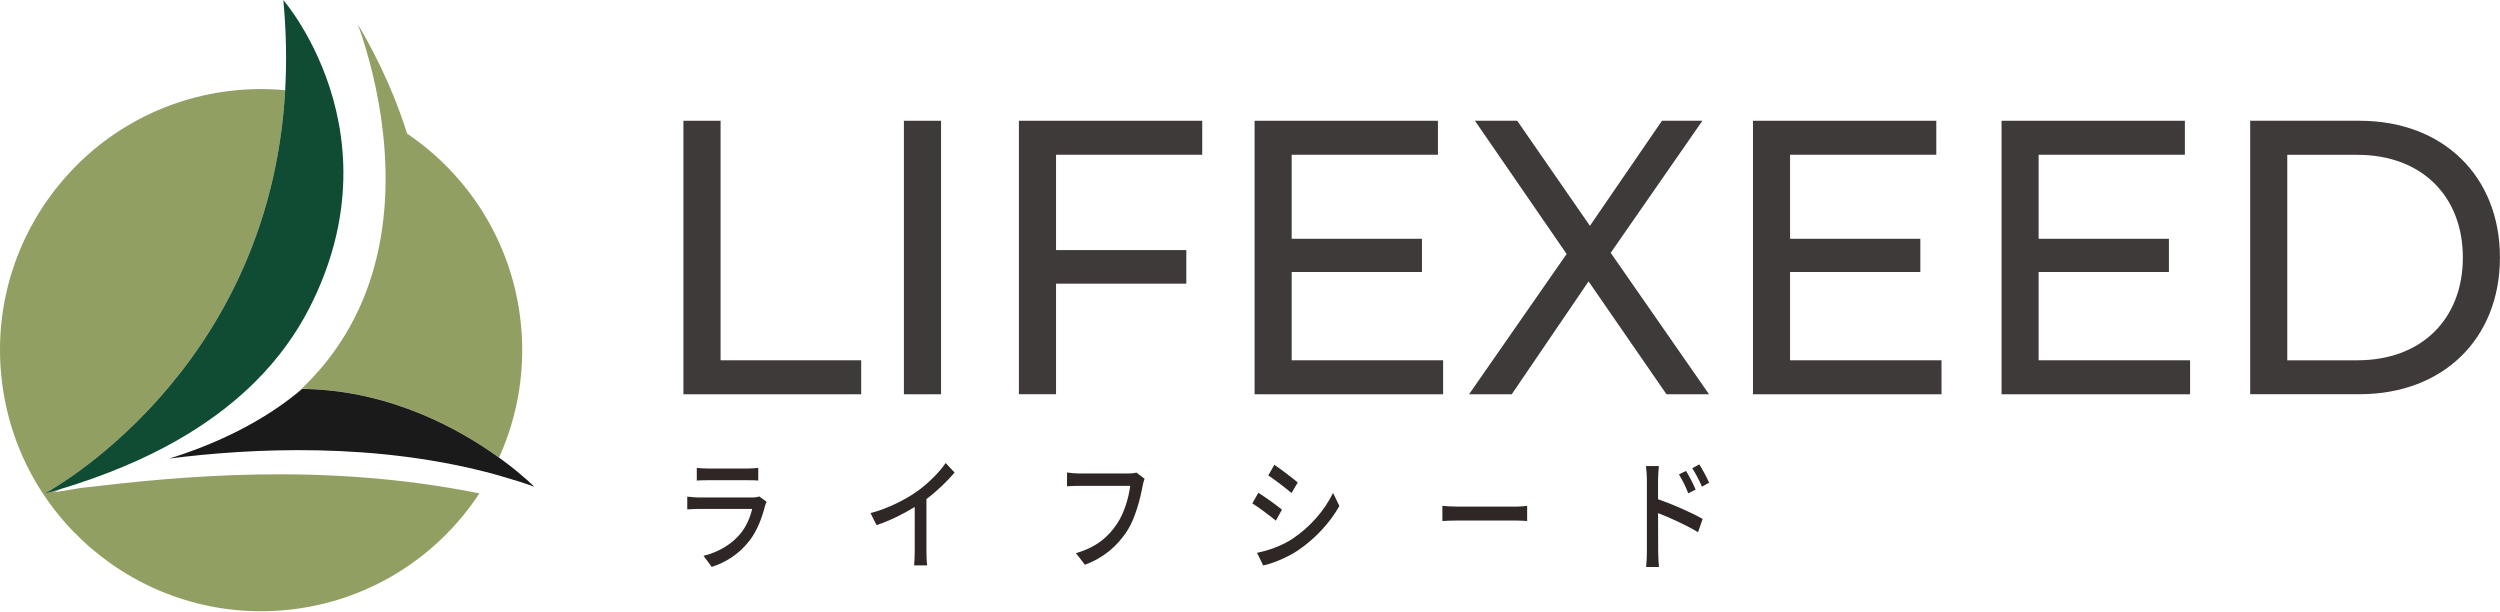
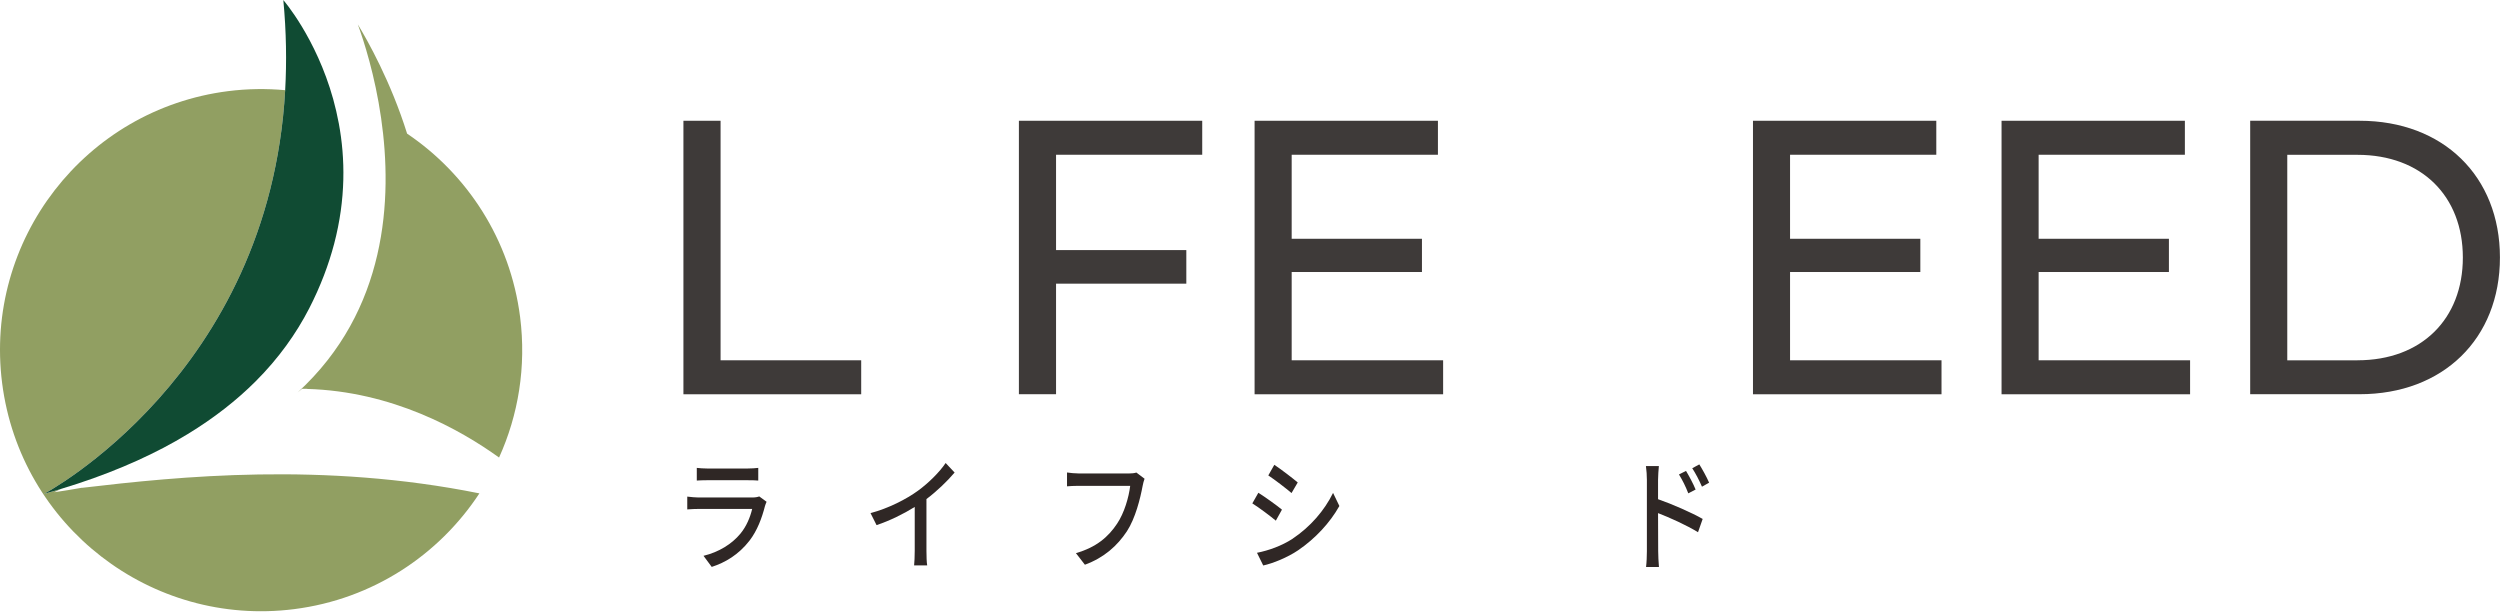
<svg xmlns="http://www.w3.org/2000/svg" width="200" height="49" viewBox="0 0 200 49" fill="none">
  <g clip-path="url(#clip0_433_604)">
    <path d="M6.563 39.021C6.563 39.021 6.579 39.015 6.585 39.015C6.201 39.087 5.817 39.152 5.422 39.213C5.061 39.273 4.688 39.328 4.315 39.383C4.315 39.383 4.315 39.383 4.326 39.383C4.348 39.372 4.403 39.344 4.49 39.306C4.518 39.295 4.545 39.278 4.578 39.262C4.655 39.224 4.748 39.18 4.858 39.125C4.414 39.256 3.964 39.388 3.503 39.52C3.503 39.52 21.536 30.018 22.814 7.215C21.322 7.078 19.793 7.095 18.247 7.292C6.804 8.745 -1.288 19.206 0.17 30.648C1.628 42.091 12.089 50.184 23.532 48.731C29.832 47.93 35.117 44.394 38.352 39.47C25.829 36.948 14.376 38.105 6.568 39.026L6.563 39.021Z" fill="#919F62" />
    <path d="M24.552 31.114C31.372 31.301 36.828 34.371 39.925 36.603C41.466 33.198 42.113 29.343 41.609 25.363C40.819 19.157 37.376 13.937 32.568 10.691C31.263 6.519 29.393 3.218 28.625 1.952C29.108 3.273 29.996 6.014 30.49 9.452C31.422 15.916 30.967 24.837 23.812 31.394C23.932 31.295 24.047 31.202 24.163 31.104C24.289 31.104 24.42 31.104 24.546 31.104L24.552 31.114Z" fill="#919F62" />
    <path d="M3.503 39.514C3.964 39.388 4.414 39.256 4.858 39.119C6.662 38.577 8.323 37.979 9.853 37.337C10.62 37.014 11.355 36.685 12.057 36.34C12.408 36.17 12.753 35.994 13.087 35.819C13.762 35.462 14.403 35.1 15.012 34.728C17.155 33.423 18.943 32.008 20.429 30.528C22.309 28.653 23.702 26.674 24.727 24.689C25.648 22.896 26.295 21.163 26.734 19.497C27.672 15.922 27.622 12.665 27.107 9.885C26.981 9.205 26.827 8.553 26.657 7.933C25.287 3.01 22.666 0.005 22.666 0.005C22.907 2.544 22.94 4.945 22.814 7.215C21.536 30.018 3.503 39.52 3.503 39.52V39.514Z" fill="#104B33" />
-     <path d="M13.493 36.691C20.067 35.846 30.166 35.336 39.761 37.995C39.876 38.028 39.986 38.061 40.095 38.094C40.984 38.346 41.866 38.62 42.738 38.933C42.738 38.933 41.894 38.078 40.364 36.932C40.221 36.828 40.074 36.718 39.92 36.608C36.822 34.371 31.367 31.306 24.546 31.12C24.42 31.12 24.289 31.12 24.163 31.12C24.047 31.219 23.927 31.312 23.812 31.411C23.483 31.674 23.143 31.937 22.792 32.195C20.346 33.971 17.293 35.517 13.493 36.702V36.691Z" fill="#1A1A1A" />
    <path d="M54.674 9.661H57.646V28.823H68.896V31.542H54.674V9.661Z" fill="#3E3A39" />
-     <path d="M72.312 9.661H75.284V31.542H72.312V9.661Z" fill="#3E3A39" />
    <path d="M84.484 12.38V20.007H94.906V22.693H84.484V31.537H81.512V9.661H96.178V12.38H84.478H84.484Z" fill="#3E3A39" />
    <path d="M115.45 28.823V31.542H100.367V9.661H115.034V12.38H103.334V19.102H113.756V21.761H103.334V28.823H115.445H115.45Z" fill="#3E3A39" />
-     <path d="M133.319 31.542L127.085 22.512L120.939 31.542H117.523L125.33 20.319L117.994 9.661H121.377L127.194 18.066L132.957 9.661H136.192L128.856 20.226L136.723 31.542H133.308H133.319Z" fill="#3E3A39" />
    <path d="M155.321 28.823V31.542H140.238V9.661H154.904V12.38H143.204V19.102H153.627V21.761H143.204V28.823H155.316H155.321Z" fill="#3E3A39" />
    <path d="M175.207 28.823V31.542H160.124V9.661H174.79V12.38H163.09V19.102H173.513V21.761H163.09V28.823H175.201H175.207Z" fill="#3E3A39" />
    <path d="M180.015 9.661H188.771C195.449 9.661 199.995 14.102 199.995 20.599C199.995 27.096 195.449 31.537 188.771 31.537H180.015V9.661ZM188.596 28.823C193.733 28.823 197.028 25.511 197.028 20.604C197.028 15.697 193.733 12.386 188.596 12.386H182.982V28.828H188.596V28.823Z" fill="#3E3A39" />
    <path d="M61.325 40.145C61.281 40.254 61.215 40.402 61.199 40.479C60.952 41.444 60.584 42.442 59.959 43.253C59.088 44.377 58.019 45.002 56.938 45.353L56.281 44.465C57.503 44.169 58.545 43.528 59.236 42.689C59.718 42.108 60.02 41.367 60.173 40.715H55.875C55.672 40.715 55.299 40.726 54.981 40.753V39.728C55.31 39.766 55.633 39.799 55.875 39.799H60.195C60.425 39.799 60.628 39.761 60.738 39.712L61.33 40.145H61.325ZM55.743 37.431C55.974 37.458 56.275 37.48 56.544 37.48H59.833C60.102 37.48 60.447 37.458 60.661 37.431V38.445C60.453 38.423 60.113 38.418 59.828 38.418H56.544C56.281 38.418 55.979 38.428 55.743 38.445V37.431Z" fill="#2F2725" />
    <path d="M74.116 44.07C74.116 44.476 74.132 45.019 74.176 45.233H73.129C73.156 45.013 73.178 44.471 73.178 44.07V40.556C72.29 41.11 71.172 41.663 70.124 42.009L69.642 41.049C71.084 40.666 72.515 39.931 73.447 39.251C74.297 38.632 75.18 37.749 75.651 37.041L76.369 37.804C75.761 38.516 74.966 39.284 74.116 39.925V44.07Z" fill="#2F2725" />
    <path d="M91.562 38.308C91.496 38.467 91.452 38.681 91.409 38.878C91.222 39.887 90.833 41.455 90.153 42.502C89.385 43.665 88.327 44.613 86.792 45.178L86.074 44.251C87.719 43.78 88.673 42.941 89.364 41.899C89.945 41.038 90.306 39.777 90.416 38.867H86.271C85.909 38.867 85.569 38.889 85.361 38.906V37.798C85.597 37.837 85.997 37.875 86.271 37.875H90.367C90.509 37.875 90.723 37.864 90.91 37.804L91.562 38.297V38.308Z" fill="#2F2725" />
    <path d="M102.555 40.775L102.067 41.653C101.617 41.28 100.724 40.605 100.186 40.271L100.669 39.421C101.201 39.755 102.166 40.446 102.56 40.775H102.555ZM103.41 43.094C104.819 42.157 105.96 40.836 106.645 39.432L107.15 40.479C106.398 41.822 105.225 43.084 103.86 44.016C103.005 44.597 101.826 45.074 101.058 45.238L100.559 44.224C101.497 44.038 102.528 43.67 103.41 43.1V43.094ZM103.821 38.593L103.323 39.443C102.889 39.076 101.99 38.379 101.464 38.034L101.946 37.184C102.467 37.529 103.421 38.259 103.821 38.599V38.593Z" fill="#2F2725" />
-     <path d="M115.396 40.468C115.664 40.496 116.191 40.529 116.646 40.529H121.229C121.64 40.529 121.969 40.49 122.172 40.468V41.68C121.986 41.669 121.608 41.642 121.235 41.642H116.64C116.169 41.642 115.67 41.663 115.39 41.68V40.468H115.396Z" fill="#2F2725" />
    <path d="M132.644 39.936C133.757 40.32 135.38 41.033 136.214 41.515L135.841 42.579C134.947 42.025 133.571 41.406 132.644 41.049L132.655 44.098C132.655 44.405 132.683 44.997 132.716 45.359H131.685C131.729 45.013 131.751 44.471 131.751 44.098V38.39C131.751 38.072 131.723 37.612 131.674 37.283H132.71C132.683 37.606 132.644 38.034 132.644 38.39V39.931V39.936ZM135.062 39.465C134.843 38.9 134.607 38.429 134.317 37.957L134.881 37.672C135.112 38.056 135.462 38.697 135.649 39.163L135.057 39.47L135.062 39.465ZM136.159 38.938C135.912 38.374 135.676 37.924 135.38 37.458L135.945 37.151C136.175 37.519 136.537 38.16 136.729 38.615L136.153 38.938H136.159Z" fill="#2F2725" />
  </g>
  <defs>
    <clipPath id="clip0_433_604">
      <rect width="200" height="48.895" fill="white" />
    </clipPath>
  </defs>
</svg>